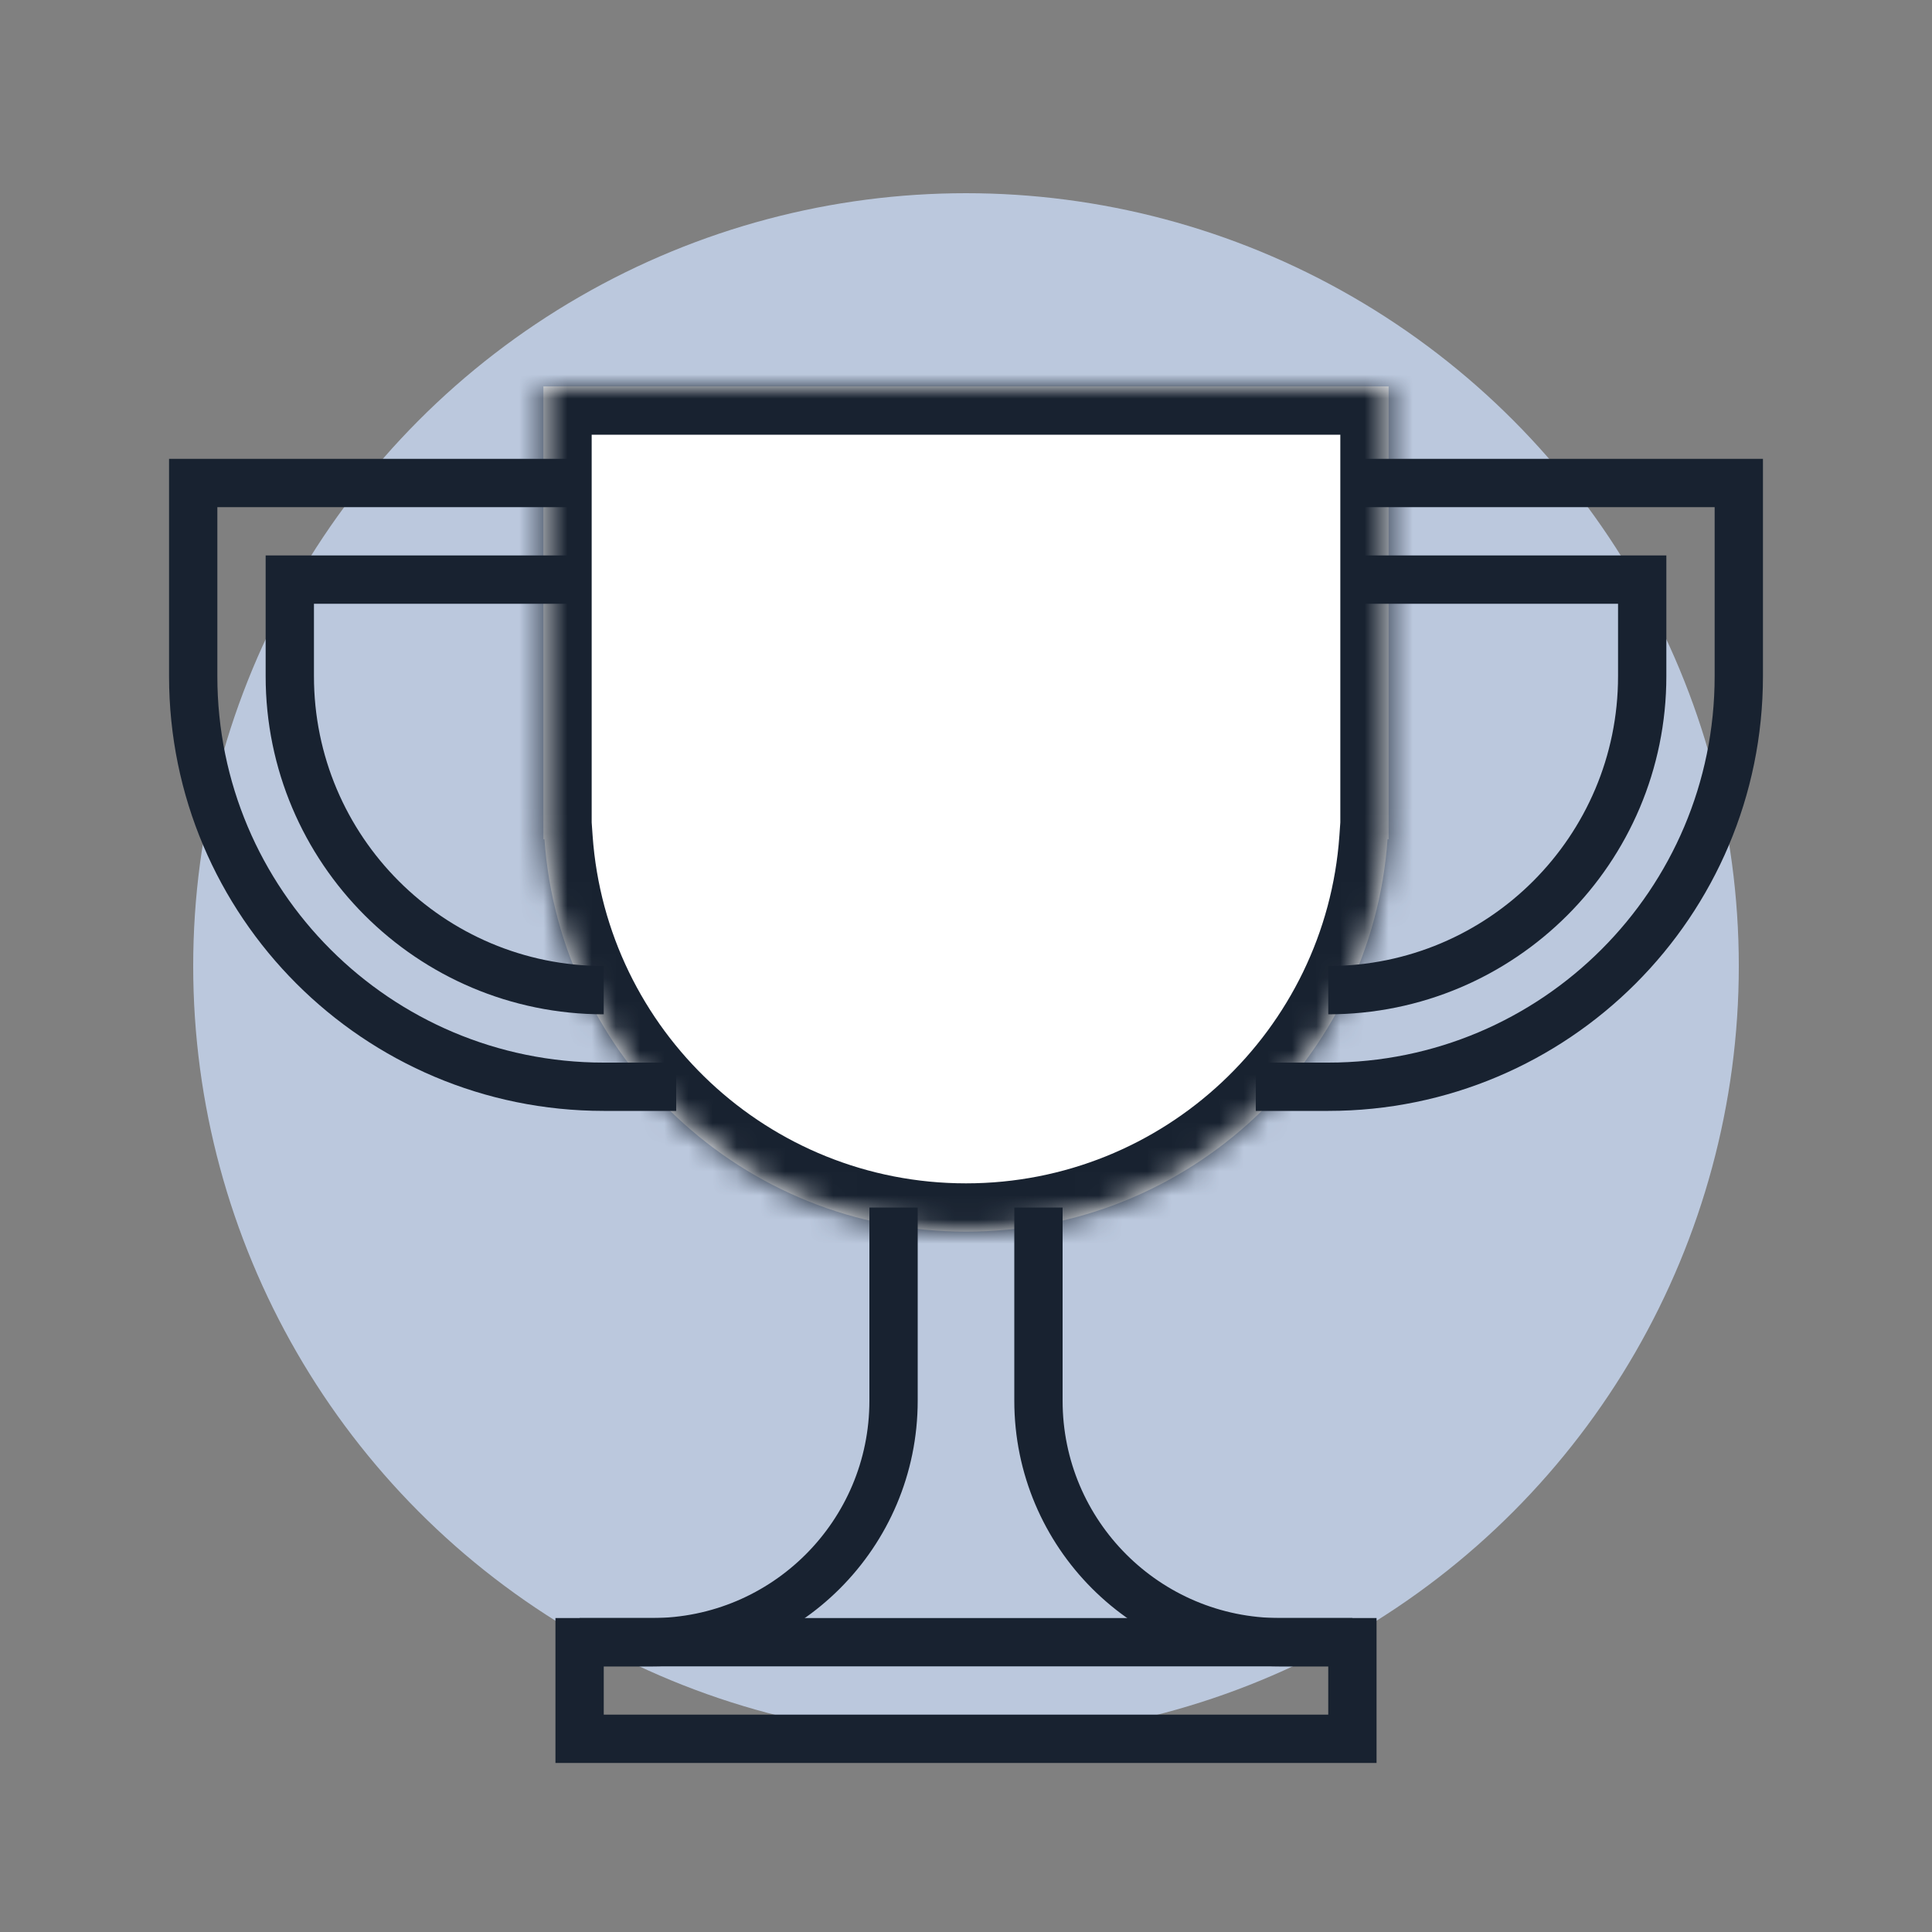
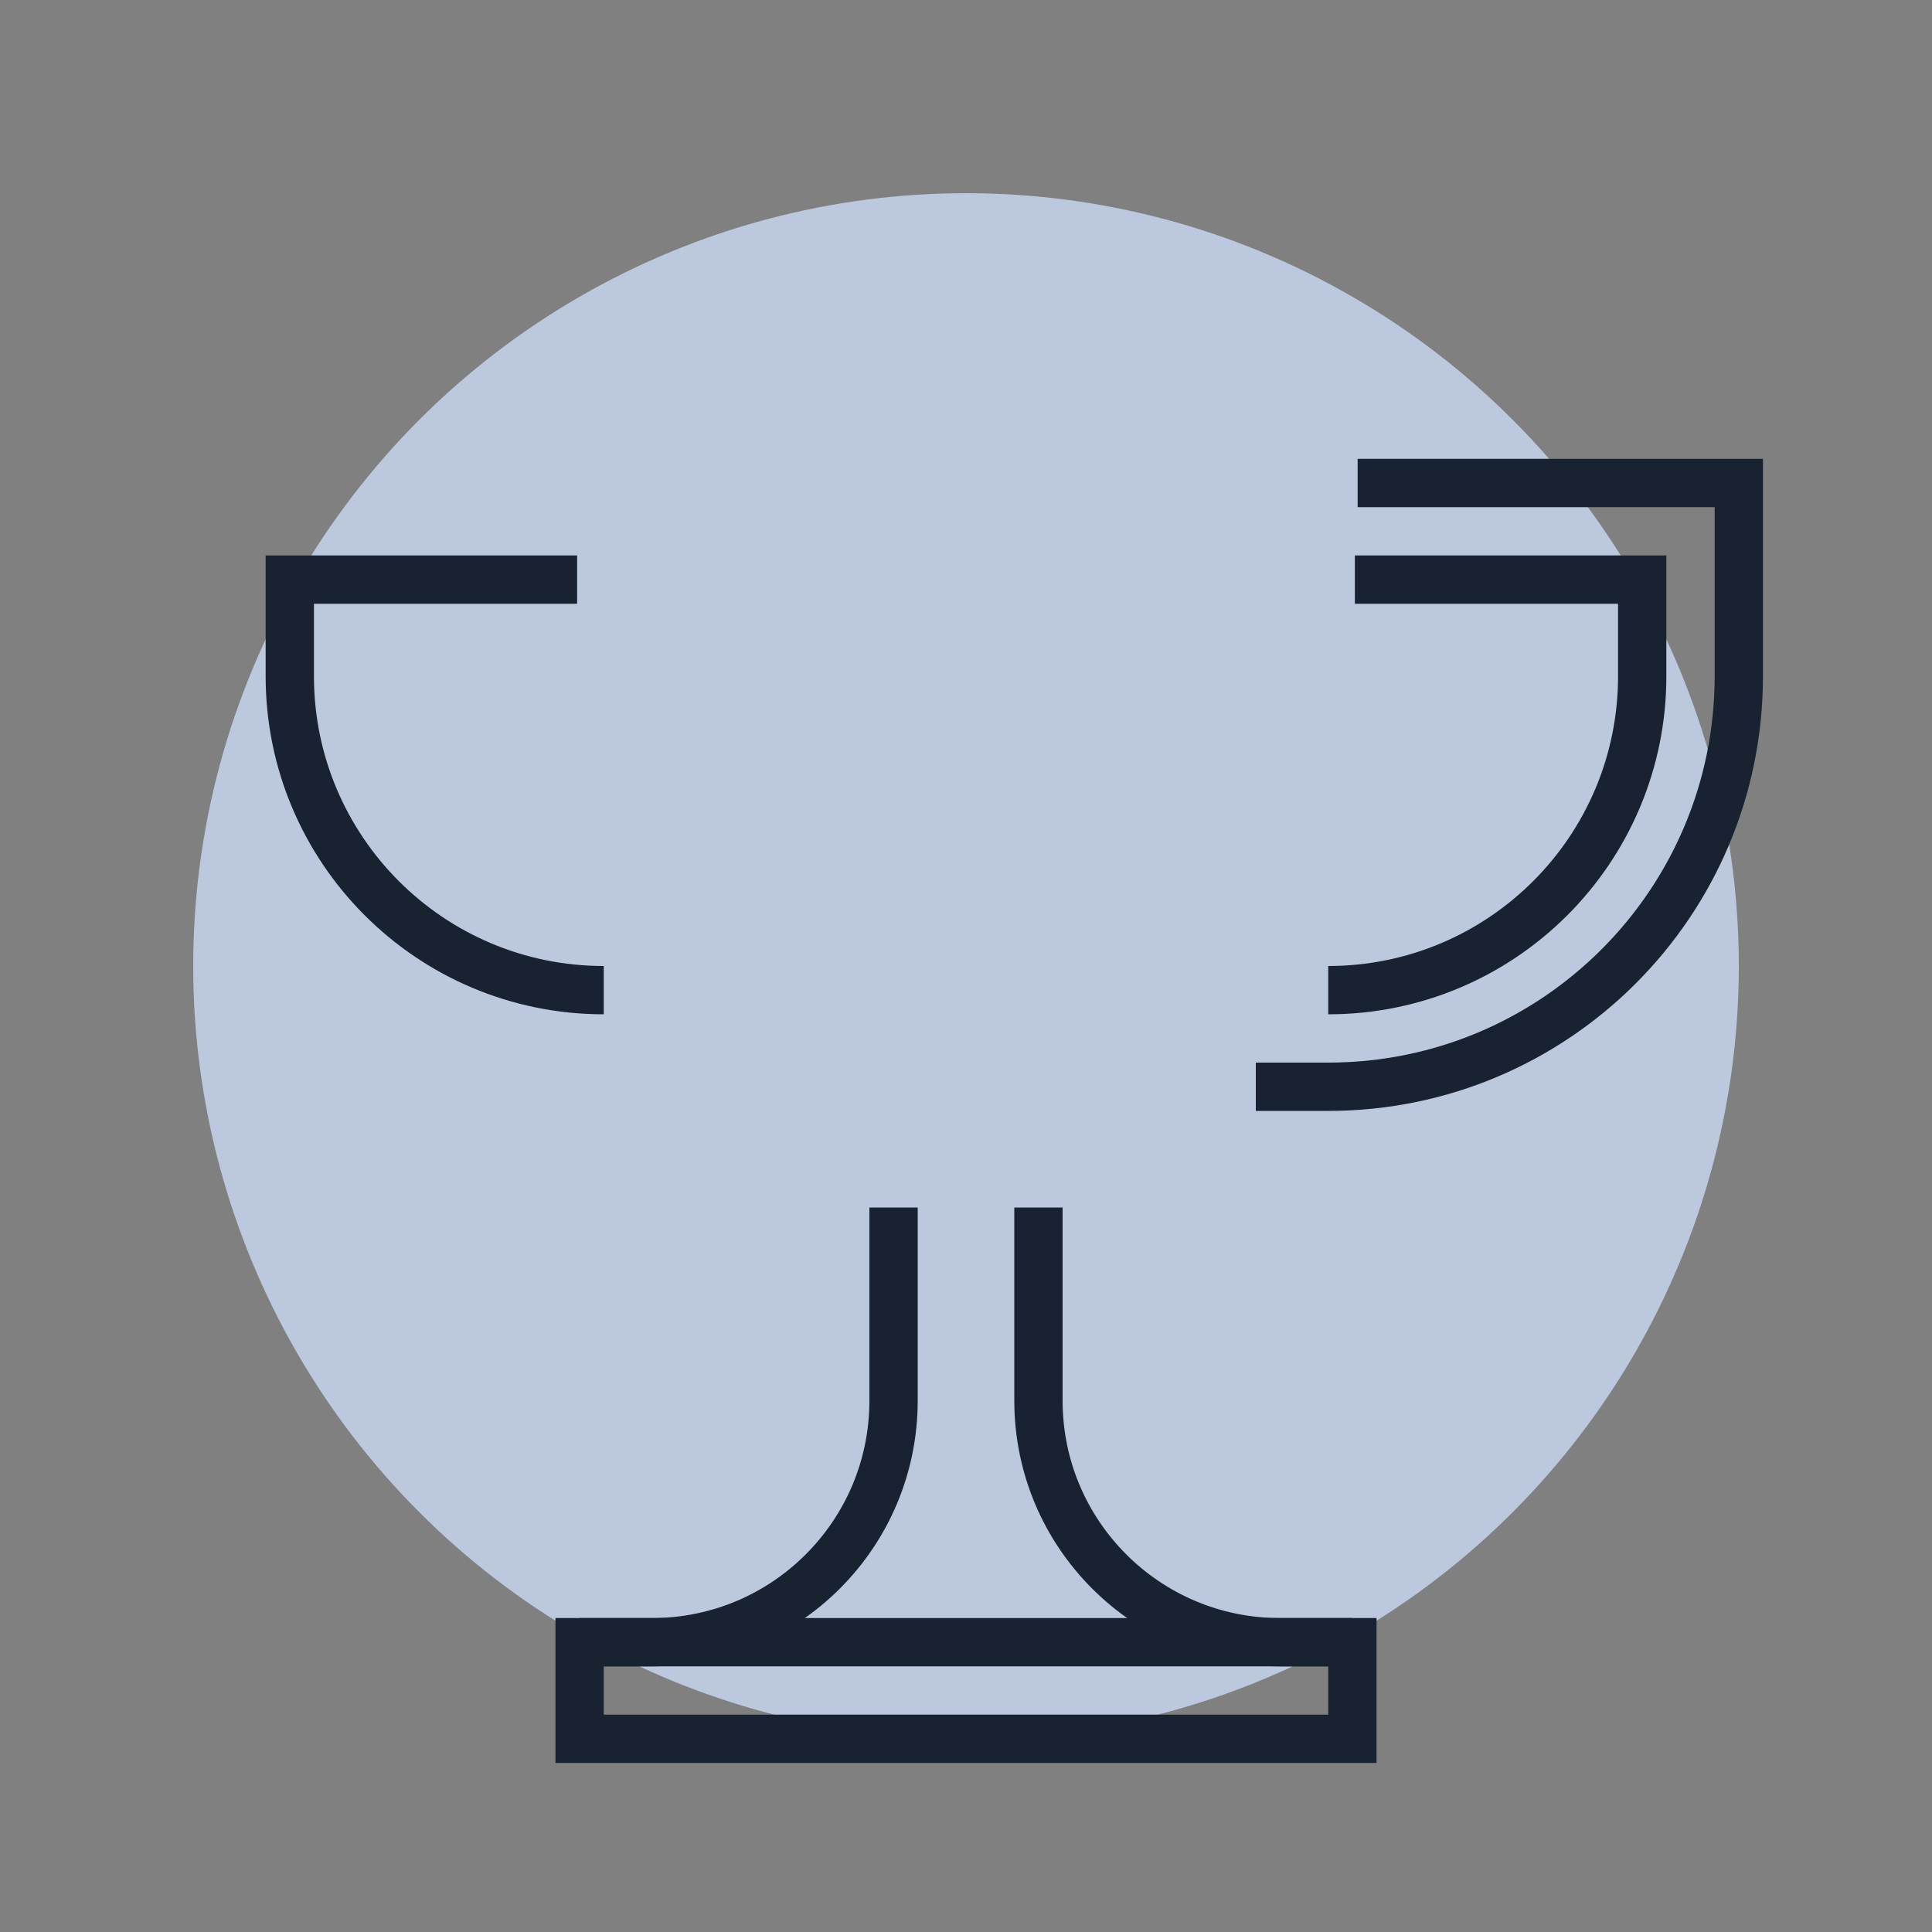
<svg xmlns="http://www.w3.org/2000/svg" width="80" height="80" viewBox="0 0 80 80" fill="none">
  <rect x="0" y="0" width="80" height="80" fill="#808080" stroke="none" />
  <circle cx="40" cy="40" r="32" fill="#BBC8DD" />
  <mask id="path-2-inside-1_23997_20515" fill="white">
-     <path fill-rule="evenodd" clip-rule="evenodd" d="M57.5 33.5V34.75H57.456C56.815 43.832 49.245 51 40 51C30.755 51 23.185 43.832 22.544 34.75H22.5V33.5V16H40H57.5V33.5Z" />
-   </mask>
-   <path fill-rule="evenodd" clip-rule="evenodd" d="M57.5 33.5V34.75H57.456C56.815 43.832 49.245 51 40 51C30.755 51 23.185 43.832 22.544 34.75H22.5V33.5V16H40H57.5V33.5Z" fill="white" />
+     </mask>
  <path d="M57.5 34.75V36.75H59.5V34.75H57.5ZM57.456 34.75V32.75H55.592L55.461 34.609L57.456 34.75ZM22.544 34.75L24.539 34.609L24.408 32.75H22.544V34.75ZM22.5 34.75H20.5V36.75H22.5V34.75ZM22.5 16V14H20.5V16H22.5ZM57.5 16H59.5V14H57.5V16ZM55.5 33.5V34.75H59.5V33.5H55.5ZM57.5 32.75H57.456V36.75H57.5V32.75ZM55.461 34.609C54.894 42.651 48.187 49 40 49V53C50.302 53 58.737 45.012 59.451 34.891L55.461 34.609ZM40 49C31.813 49 25.107 42.651 24.539 34.609L20.549 34.891C21.263 45.012 29.698 53 40 53V49ZM22.544 32.75H22.5V36.75H22.544V32.75ZM24.5 34.75V33.5H20.5V34.75H24.5ZM24.5 33.5V16H20.5V33.5H24.5ZM22.5 18H40V14H22.5V18ZM40 18H57.5V14H40V18ZM55.5 16V33.5H59.5V16H55.5Z" fill="#182230" mask="url(#path-2-inside-1_23997_20515)" />
  <path d="M37 50V58C37 63.523 32.523 68 27 68H24V72H56V68H53C47.477 68 43 63.523 43 58V50" stroke="#182230" stroke-width="2" />
  <path d="M56.102 24H68V28C68 35.18 62.18 41 55 41V41" stroke="#182230" stroke-width="2" />
  <path d="M56.217 20H72V28C72 37.389 64.389 45 55 45H52" stroke="#182230" stroke-width="2" />
  <path d="M23.898 24H12V28C12 35.18 17.82 41 25 41V41" stroke="#182230" stroke-width="2" />
-   <path d="M23.784 20H8V28C8 37.389 15.611 45 25 45H28" stroke="#182230" stroke-width="2" />
  <path d="M24 68H56" stroke="#182230" stroke-width="2" />
</svg>